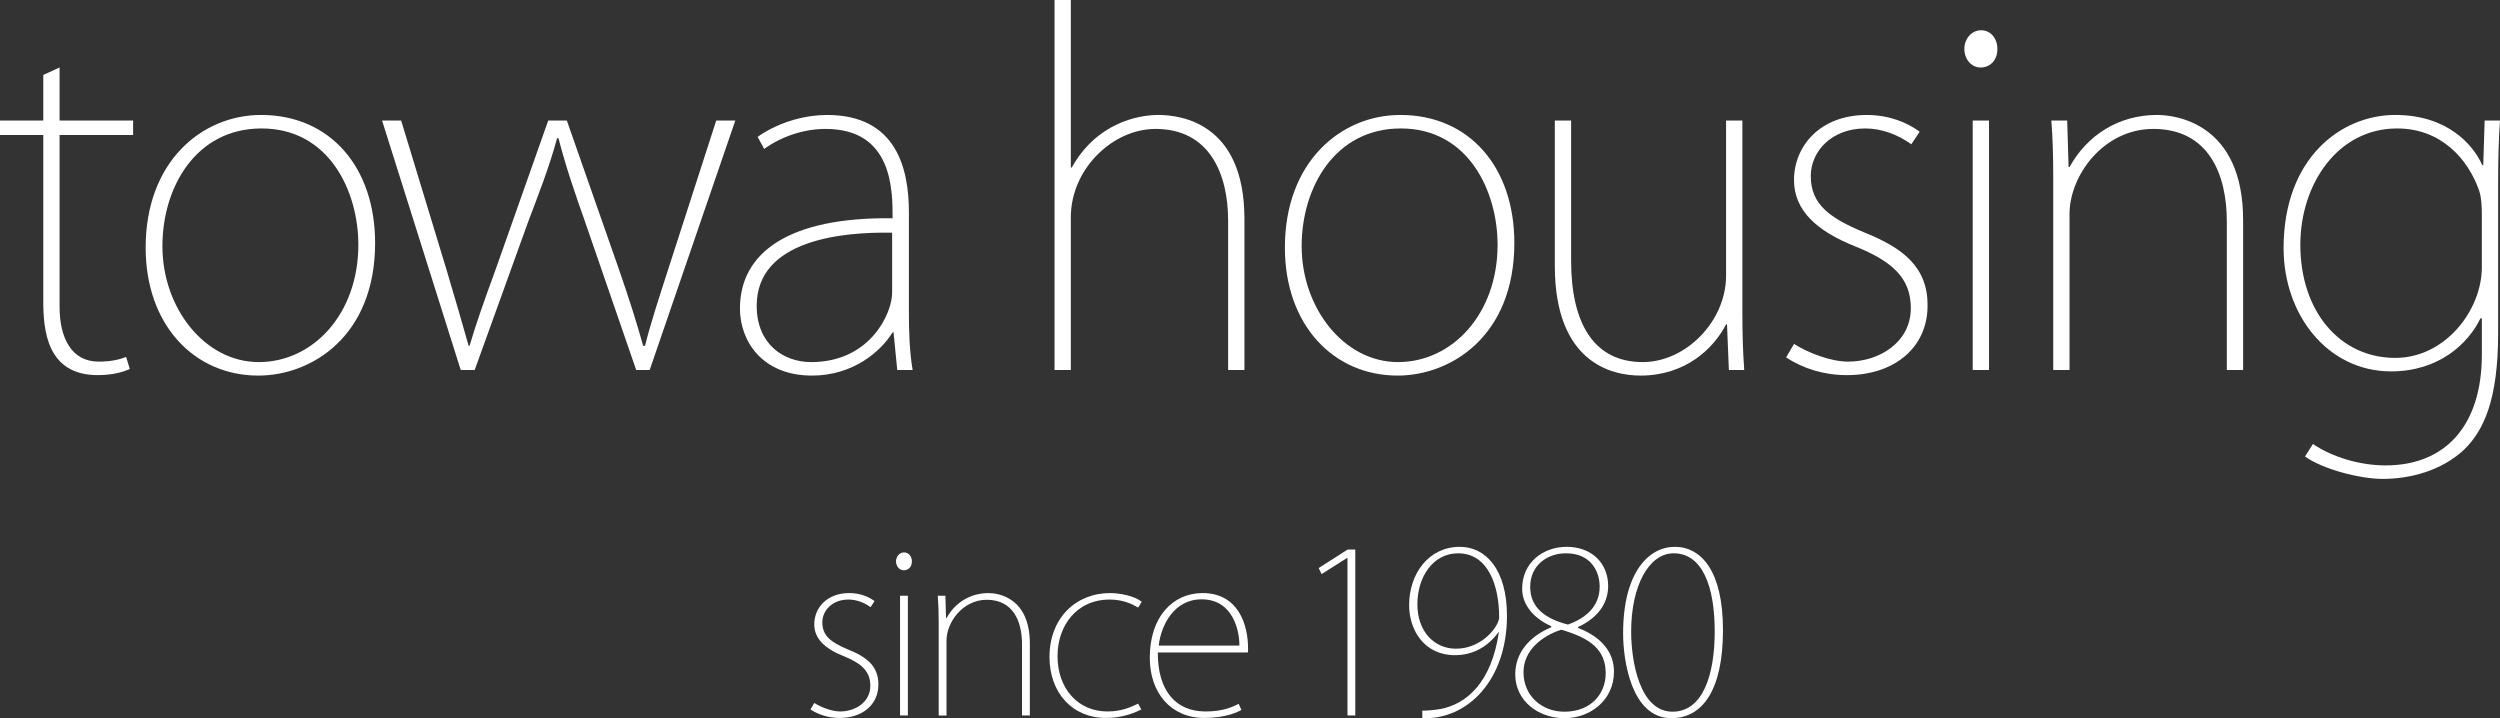
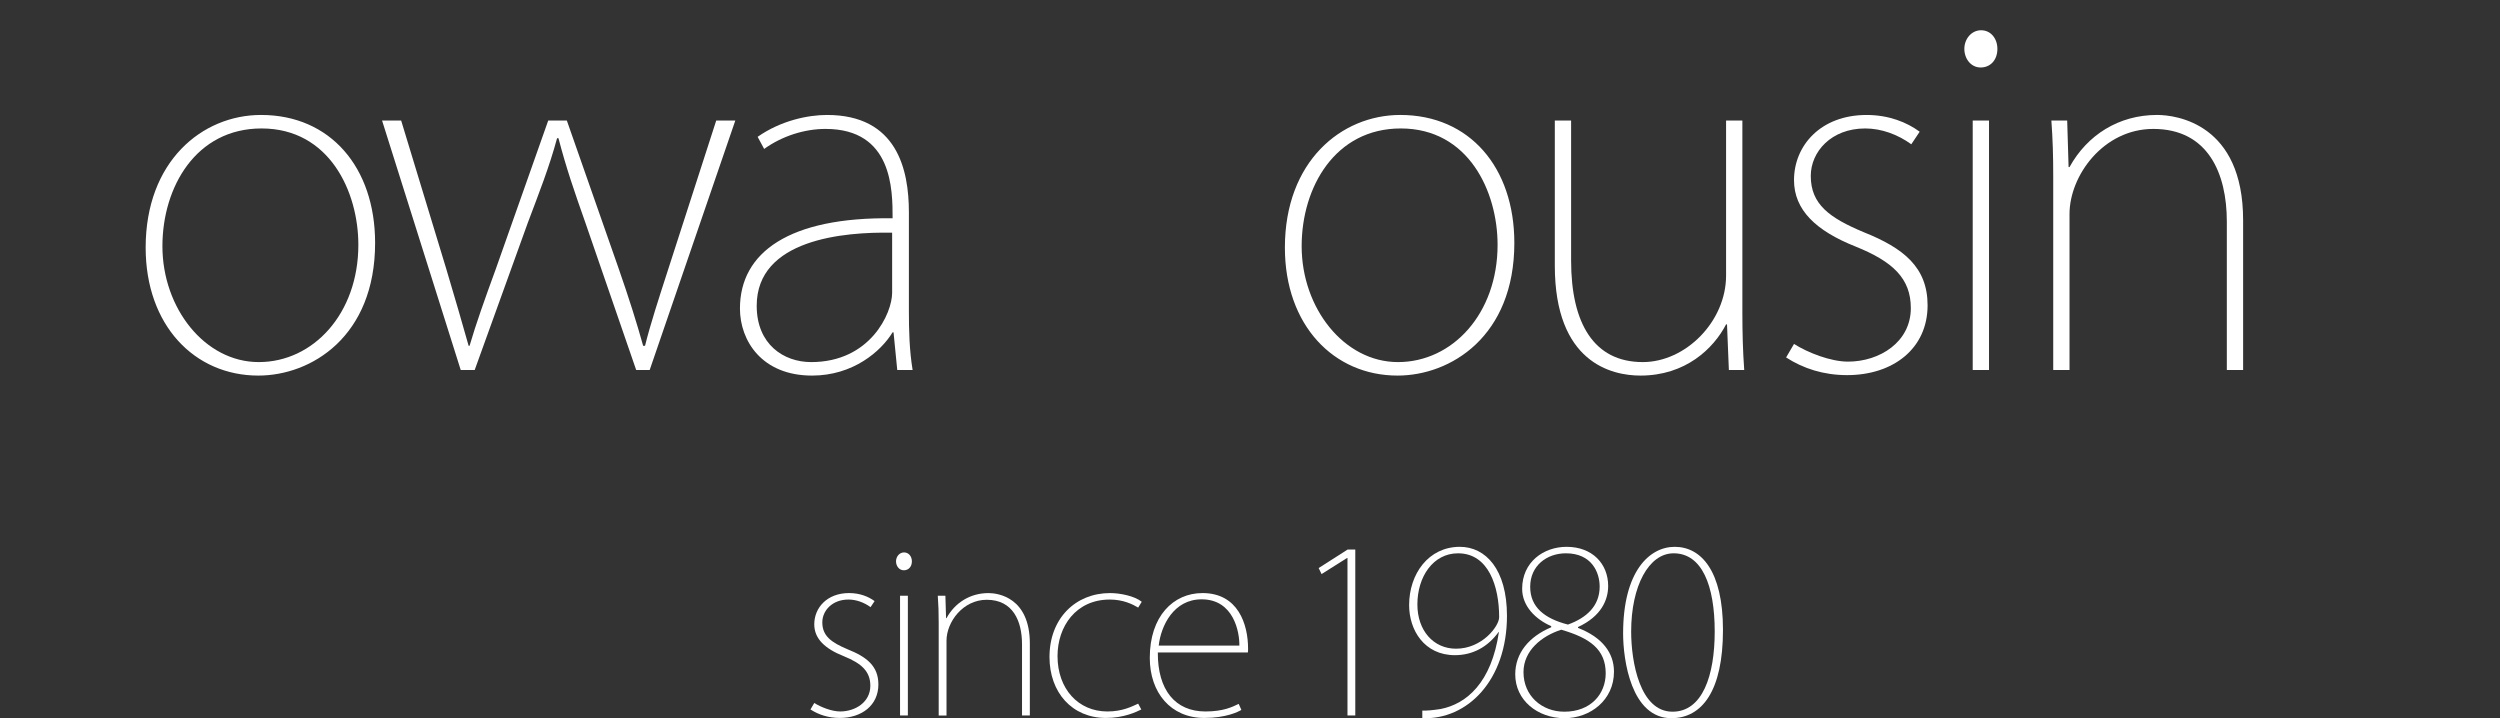
<svg xmlns="http://www.w3.org/2000/svg" version="1.1" x="0px" y="0px" width="537.197px" height="154.333px" viewBox="0 0 537.197 154.333" enable-background="new 0 0 537.197 154.333" xml:space="preserve">
  <rect x="0" y="0" width="537.197" height="154.333" fill="#333333" stroke="none" />
  <g id="レイヤー_1">
</g>
  <g id="レイヤー_2">
    <g>
-       <path fill="#FFFFFF" d="M9.301,16.101l3.5-1.6v11.4h15.801v3.101H12.801v36.902c0,6.8,2.6,11.8,8.4,11.8c2.8,0,4.601-0.5,5.9-1    l0.8,2.6c-1.7,0.7-3.8,1.3-6.9,1.3c-10.901,0-11.701-9.601-11.701-15.901V29.002H0v-3.101h9.301V16.101z" />
      <path fill="#FFFFFF" d="M80.603,52.203c0,20.102-13.701,28.502-25.102,28.502c-13.701,0-24.202-10.801-24.202-27.502    c0-18.501,12.101-28.501,24.802-28.501C71.002,24.702,80.603,36.002,80.603,52.203z M56.201,27.602    c-14.101,0-21.301,12.601-21.301,25.302c0,13.301,9.101,24.901,20.702,24.901c11.701,0,21.401-10.4,21.401-25.202    C77.002,41.203,70.802,27.602,56.201,27.602z" />
      <path fill="#FFFFFF" d="M158.003,25.901l-18.401,53.604h-2.9l-10.9-31.602c-2.4-6.8-4.1-11.701-5.8-18.201h-0.3    c-1.7,6.301-3.9,11.801-6.3,18.201L102,79.505h-3L82.099,25.901h4.1L95.9,57.804c1.9,6.4,3.4,11.5,4.8,16.501h0.2    c1.4-4.8,3.3-10.101,5.6-16.401l11.301-32.002h4l11.101,31.702c2.3,6.601,3.9,11.701,5.3,16.701h0.4c1.2-4.8,2.9-10.001,5-16.501    l10.3-31.902H158.003z" />
      <path fill="#FFFFFF" d="M195.301,66.804c0,4.2,0.1,8.4,0.8,12.701h-3.3l-0.8-8.101h-0.2c-2.5,4.101-8.5,9.301-17.301,9.301    c-10.8,0-15.501-7.5-15.501-14.401c0-12.101,10.601-19.701,32.802-19.401c0-6.1,0-19.201-14.401-19.201    c-4.5,0-9.301,1.5-13.201,4.3l-1.4-2.6c5-3.5,10.801-4.7,14.901-4.7c15.101,0,17.601,11.801,17.601,20.901V66.804z     M191.701,50.003c-10.4-0.2-29.102,1.4-29.102,15.701c0,8.3,5.8,12.101,11.701,12.101c12.701,0,17.401-10.5,17.401-14.901V50.003z    " />
-       <path fill="#FFFFFF" d="M267.4,79.505h-3.501V47.403c0-9.9-3.9-19.701-15.601-19.701c-9.201,0-18.201,8.601-18.201,19.001v32.802    h-3.5V0h3.5v36.002h0.2c5.3-9.501,14.101-11.301,18.602-11.301c4.8,0,18.501,1.7,18.501,22.301V79.505z" />
      <path fill="#FFFFFF" d="M325.4,52.203c0,20.102-13.701,28.502-25.102,28.502c-13.701,0-24.202-10.801-24.202-27.502    c0-18.501,12.101-28.501,24.802-28.501C315.798,24.702,325.4,36.002,325.4,52.203z M300.998,27.602    c-14.101,0-21.301,12.601-21.301,25.302c0,13.301,9.1,24.901,20.701,24.901c11.701,0,21.401-10.4,21.401-25.202    C321.799,41.203,315.599,27.602,300.998,27.602z" />
      <path fill="#FFFFFF" d="M374.399,67.104c0,4.4,0.101,8.301,0.399,12.401h-3.3l-0.399-9.801h-0.201    c-2.699,5.201-8.699,11.001-18.4,11.001c-6.201,0-18.401-2.8-18.401-23.602V25.901h3.501v30.102c0,13.501,4.9,21.801,15.4,21.801    c9.201,0,17.9-8.7,17.9-18.601V25.901h3.501V67.104z" />
      <path fill="#FFFFFF" d="M410.698,31.002c-2.9-2.1-6.401-3.4-9.901-3.4c-7.301,0-11.7,5-11.7,10.201c0,6.101,4,9,11.4,12.101    c8.501,3.4,13.701,7.5,13.701,15.701c0,9.301-7.4,15.001-17.302,15.001c-5,0-9.4-1.4-13.1-3.8l1.699-2.9c3,1.9,7.9,3.8,11.602,3.8    c6.8,0,13.5-4.2,13.5-11.5c0-6.4-3.9-10-11.801-13.201c-8.6-3.4-13.301-7.901-13.301-14.301c0-7.4,5.701-14,15.602-14    c4.8,0,8.7,1.6,11.4,3.6L410.698,31.002z" />
      <path fill="#FFFFFF" d="M425.596,14.501c-2.1,0-3.5-1.9-3.5-4s1.5-4,3.601-4c2.1,0,3.5,1.8,3.5,4    C429.197,12.901,427.697,14.501,425.596,14.501z M427.396,79.505h-3.5V25.901h3.5V79.505z" />
      <path fill="#FFFFFF" d="M481.998,79.505h-3.5V47.603c0-10.301-4.001-19.901-15.801-19.901c-10.701,0-18.002,10-18.002,18.301    v33.502h-3.5V38.002c0-4.601-0.1-8-0.399-12.101h3.399l0.301,10.001h0.199c3.801-6.9,10.601-11.201,18.802-11.201    c4.2,0,18.501,1.9,18.501,22.601V79.505z" />
-       <path fill="#FFFFFF" d="M537.197,25.901c-0.3,4.101-0.4,8.301-0.4,13.501v32.202c0,14.301-3.1,20.901-7.3,25.001    c-4.9,4.6-11.701,6.3-17.501,6.3c-4.801,0-12.701-2-16.701-4.8l1.7-2.7c4.3,2.9,10.2,4.601,15.601,4.601    c13.001,0,20.701-8.701,20.701-23.802v-7.8h-0.3c-2.7,5.6-9.101,11.4-19.201,11.4c-13.601,0-23.102-12.101-23.102-26.501    c0-19.301,12.301-28.602,24.002-28.602c11.101,0,16.7,6.3,18.701,10.8h0.199l0.301-9.601H537.197z M533.296,46.303    c0-2.2-0.1-3.9-0.6-5.4c-2.4-6.8-8.201-13.301-17.602-13.301c-12.801,0-20.801,12.001-20.801,25.001    c0,14.301,8.5,24.302,20.401,24.302c10.7,0,18.601-10.201,18.601-19.501V46.303z" />
      <path fill="#FFFFFF" d="M187.066,130.462c-1.392-1.008-3.072-1.632-4.752-1.632c-3.504,0-5.617,2.4-5.617,4.896    c0,2.928,1.92,4.32,5.473,5.808c4.08,1.632,6.577,3.601,6.577,7.537c0,4.464-3.552,7.2-8.305,7.2c-2.4,0-4.513-0.672-6.289-1.824    l0.816-1.392c1.44,0.912,3.792,1.824,5.568,1.824c3.264,0,6.48-2.016,6.48-5.521c0-3.072-1.872-4.8-5.665-6.336    c-4.128-1.632-6.384-3.792-6.384-6.864c0-3.553,2.736-6.721,7.489-6.721c2.304,0,4.176,0.768,5.472,1.728L187.066,130.462z" />
      <path fill="#FFFFFF" d="M194.217,122.542c-1.008,0-1.68-0.912-1.68-1.92c0-1.008,0.72-1.92,1.728-1.92s1.68,0.864,1.68,1.92    C195.945,121.774,195.225,122.542,194.217,122.542z M195.081,153.745h-1.68v-25.73h1.68V153.745z" />
      <path fill="#FFFFFF" d="M221.291,153.745h-1.68v-15.313c0-4.944-1.92-9.553-7.584-9.553c-5.137,0-8.641,4.8-8.641,8.785v16.082    h-1.68v-19.922c0-2.208-0.048-3.84-0.192-5.808h1.632l0.144,4.8h0.096c1.824-3.312,5.088-5.376,9.025-5.376    c2.016,0,8.881,0.912,8.881,10.849V153.745z" />
      <path fill="#FFFFFF" d="M245.241,152.449c-1.056,0.528-3.744,1.824-7.584,1.824c-7.296,0-12.145-5.472-12.145-13.105    c0-8.305,5.617-13.729,13.009-13.729c2.16,0,5.28,0.624,6.816,1.872l-0.768,1.248c-1.2-0.72-3.216-1.728-6.097-1.728    c-7.296,0-11.233,5.809-11.233,12.145c0,7.057,4.464,11.905,10.705,11.905c3.264,0,5.232-1.056,6.625-1.68L245.241,152.449z" />
      <path fill="#FFFFFF" d="M266.746,152.544c-0.721,0.432-3.312,1.728-7.969,1.728c-7.201,0-11.713-5.424-11.713-12.913    c0-8.929,5.04-13.921,11.329-13.921c7.632,0,9.792,6.672,9.792,11.953c0,0.336,0,0.576-0.047,0.816h-19.346    c-0.048,8.064,3.744,12.673,10.225,12.673c3.84,0,5.76-0.96,7.152-1.632L266.746,152.544z M266.314,138.719    c0.047-2.88-1.201-9.937-8.113-9.937c-6,0-8.737,5.665-9.217,9.937H266.314z" />
      <path fill="#FFFFFF" d="M289.544,153.745v-33.843h-0.097l-5.472,3.456l-0.625-1.296l6.24-3.984h1.633v35.667H289.544z" />
      <path fill="#FFFFFF" d="M321.992,135.839c-2.304,3.168-5.52,4.945-9.36,4.945c-6.577,0-9.841-5.376-9.841-10.753    c0-6.721,4.176-12.529,10.896-12.529c5.521,0,10.129,4.8,10.129,14.833c0,13.825-8.496,22.37-18.193,21.986v-1.632    c1.008,0.048,2.352-0.096,3.937-0.336c5.616-1.104,10.944-5.712,12.528-16.562L321.992,135.839z M304.566,129.887    c0,5.616,3.457,9.505,8.305,9.505c5.617,0,9.266-4.849,9.266-6.769c0-6.577-2.256-13.729-8.833-13.729    C307.974,118.894,304.566,123.886,304.566,129.887z" />
      <path fill="#FFFFFF" d="M333.318,134.543c-3.312-1.44-6.24-4.272-6.24-8.017c0-5.761,4.608-9.025,9.553-9.025    c5.568,0,8.929,3.696,8.929,8.401c0,3.024-1.487,6.528-6.48,8.833v0.192c5.232,2.017,7.729,5.377,7.729,9.409    c0,6.096-5.089,9.985-10.608,9.985c-5.857,0-10.609-3.889-10.609-9.409c0-4.608,2.977-8.113,7.729-10.129V134.543z     M345.031,144.672c0-5.137-3.408-7.584-9.553-9.361c-4.176,1.344-8.112,4.464-8.112,9.121c0,5.089,3.937,8.497,8.784,8.497    C341.767,152.929,345.031,149.184,345.031,144.672z M328.806,126.094c0,4.368,3.072,6.816,8.112,8.113    c3.984-1.44,6.816-3.984,6.816-8.161c0-3.072-1.728-7.153-7.249-7.153C332.406,118.894,328.806,121.534,328.806,126.094z" />
      <path fill="#FFFFFF" d="M348.773,136.127c0-13.393,5.665-18.625,11.09-18.625c5.664,0,10.368,5.136,10.368,17.857    c0,13.057-4.464,18.962-11.089,18.962C350.501,154.321,348.773,141.792,348.773,136.127z M368.455,135.695    c0-9.889-2.736-16.802-8.832-16.802c-5.328,0-9.121,7.009-9.121,16.802c0,6.528,1.872,17.233,8.881,17.233    C365.863,152.929,368.455,145.104,368.455,135.695z" />
    </g>
  </g>
</svg>